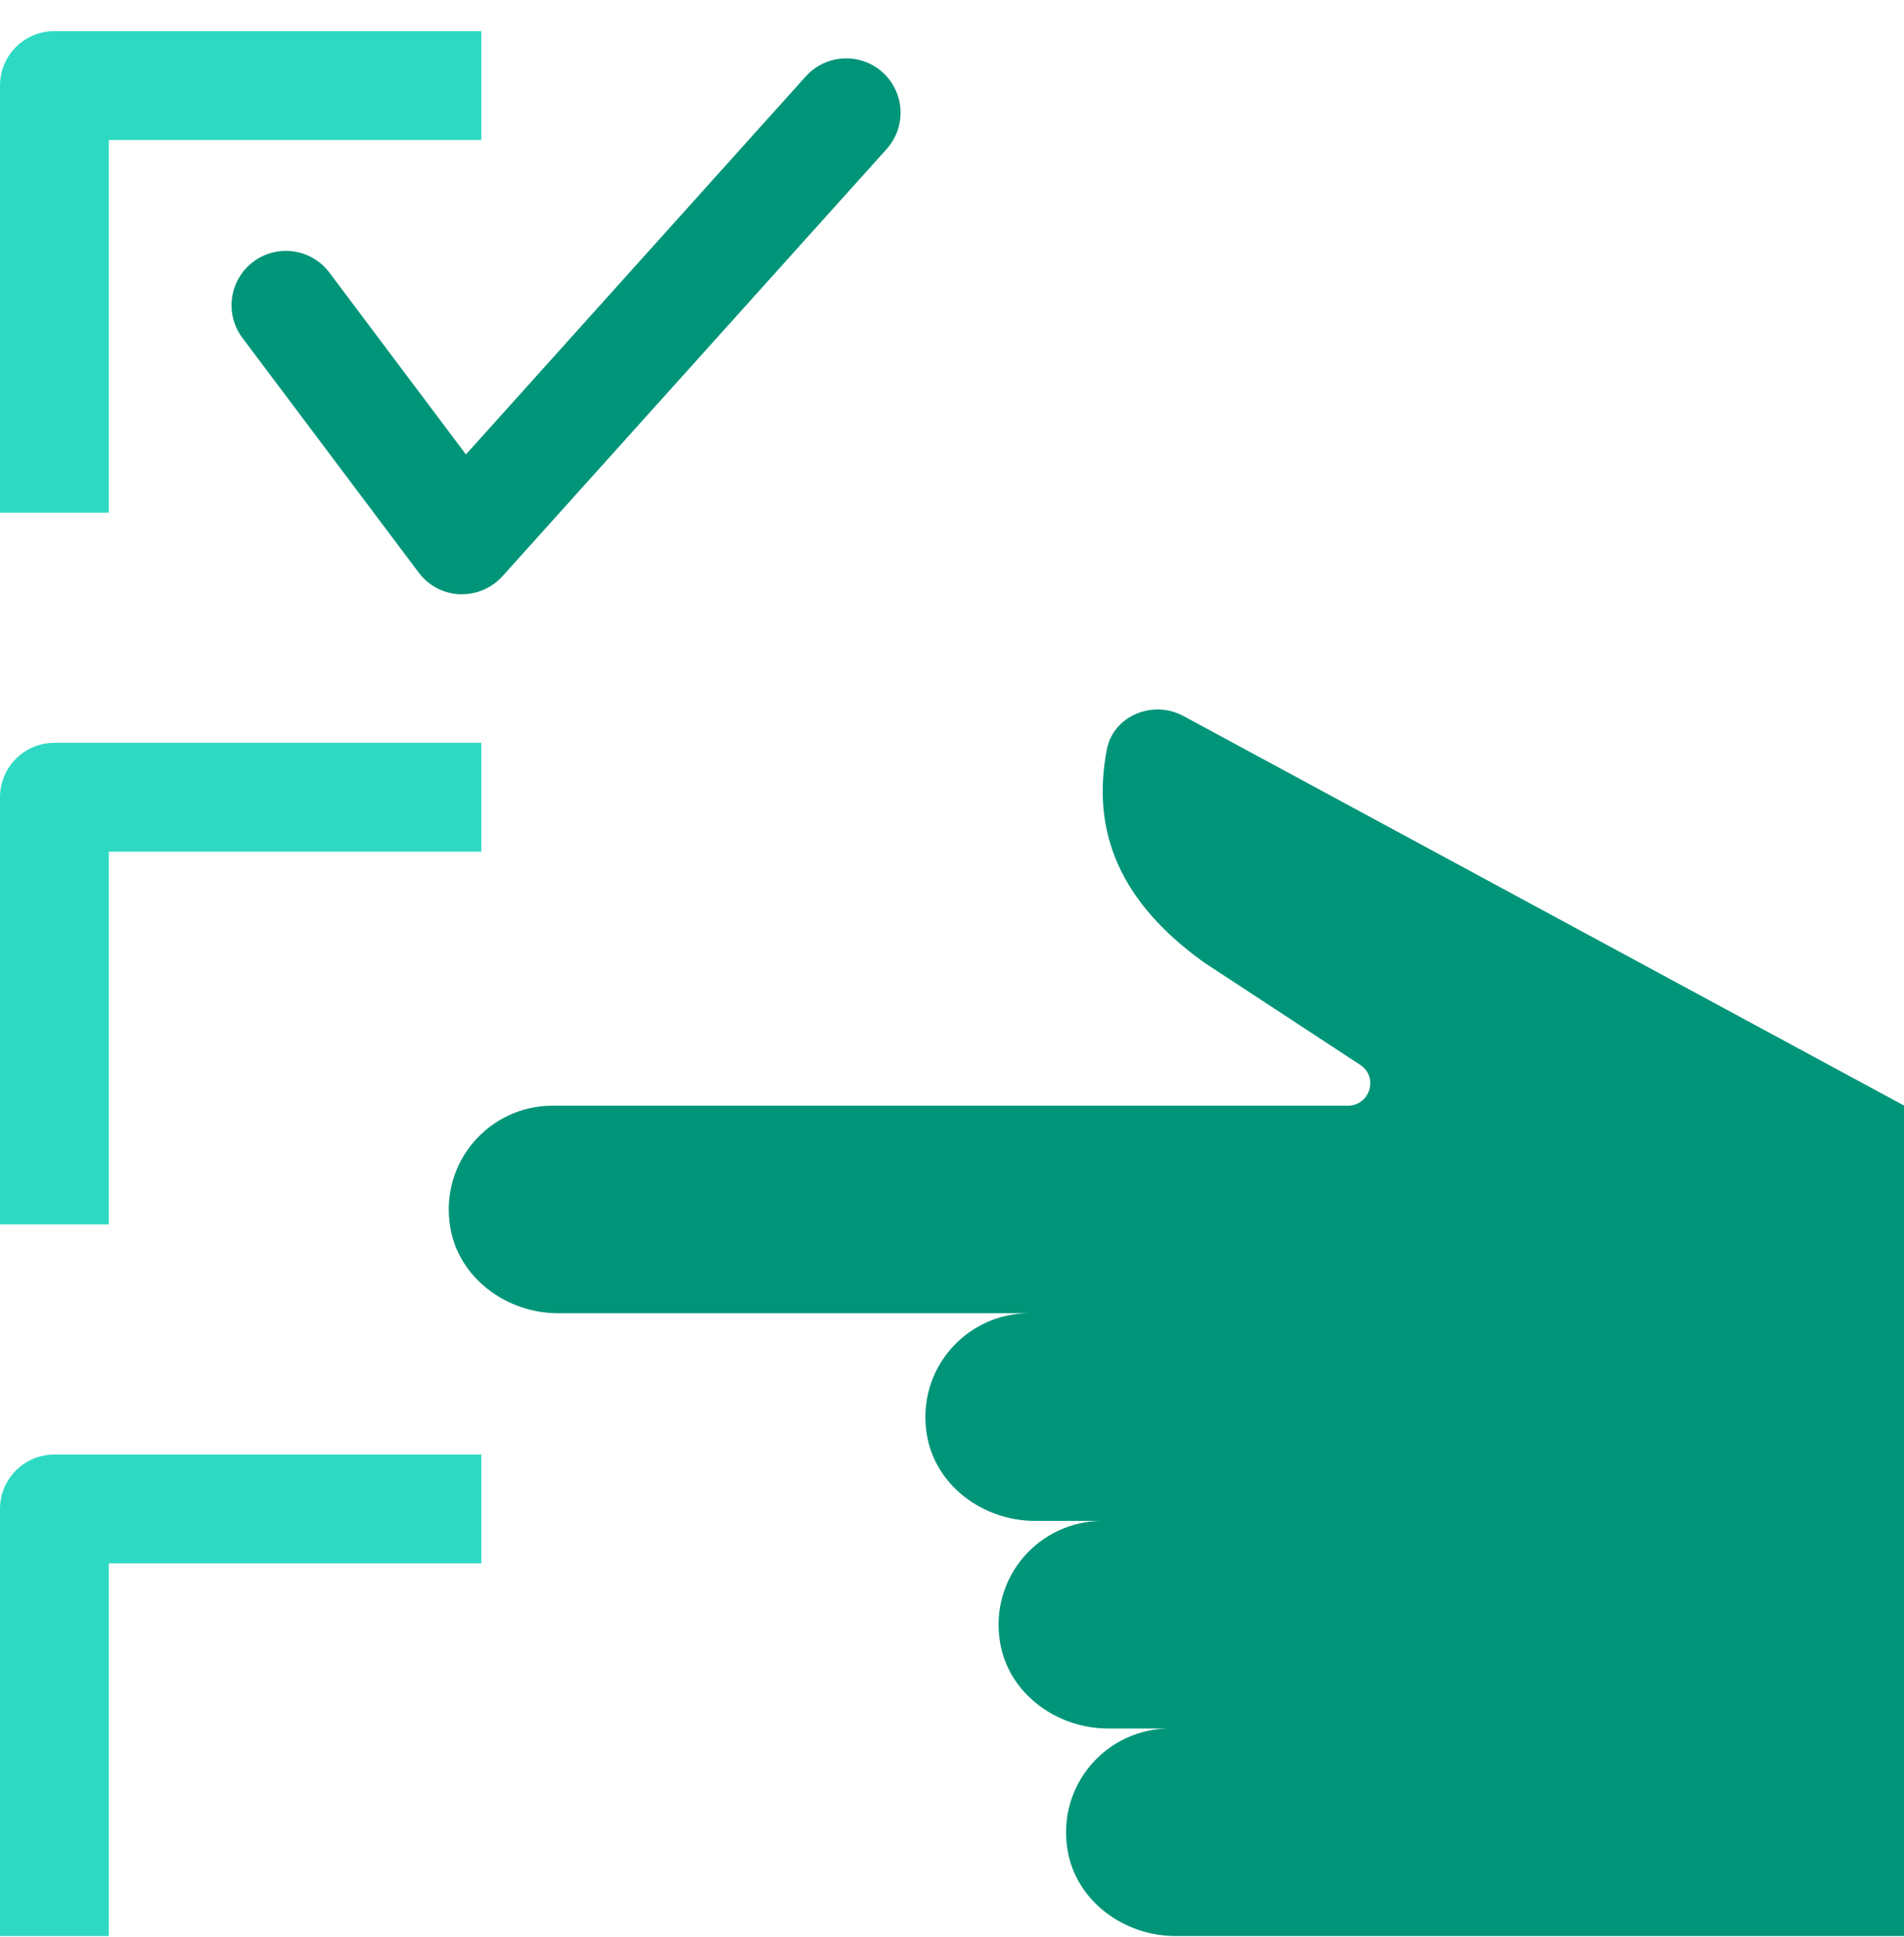
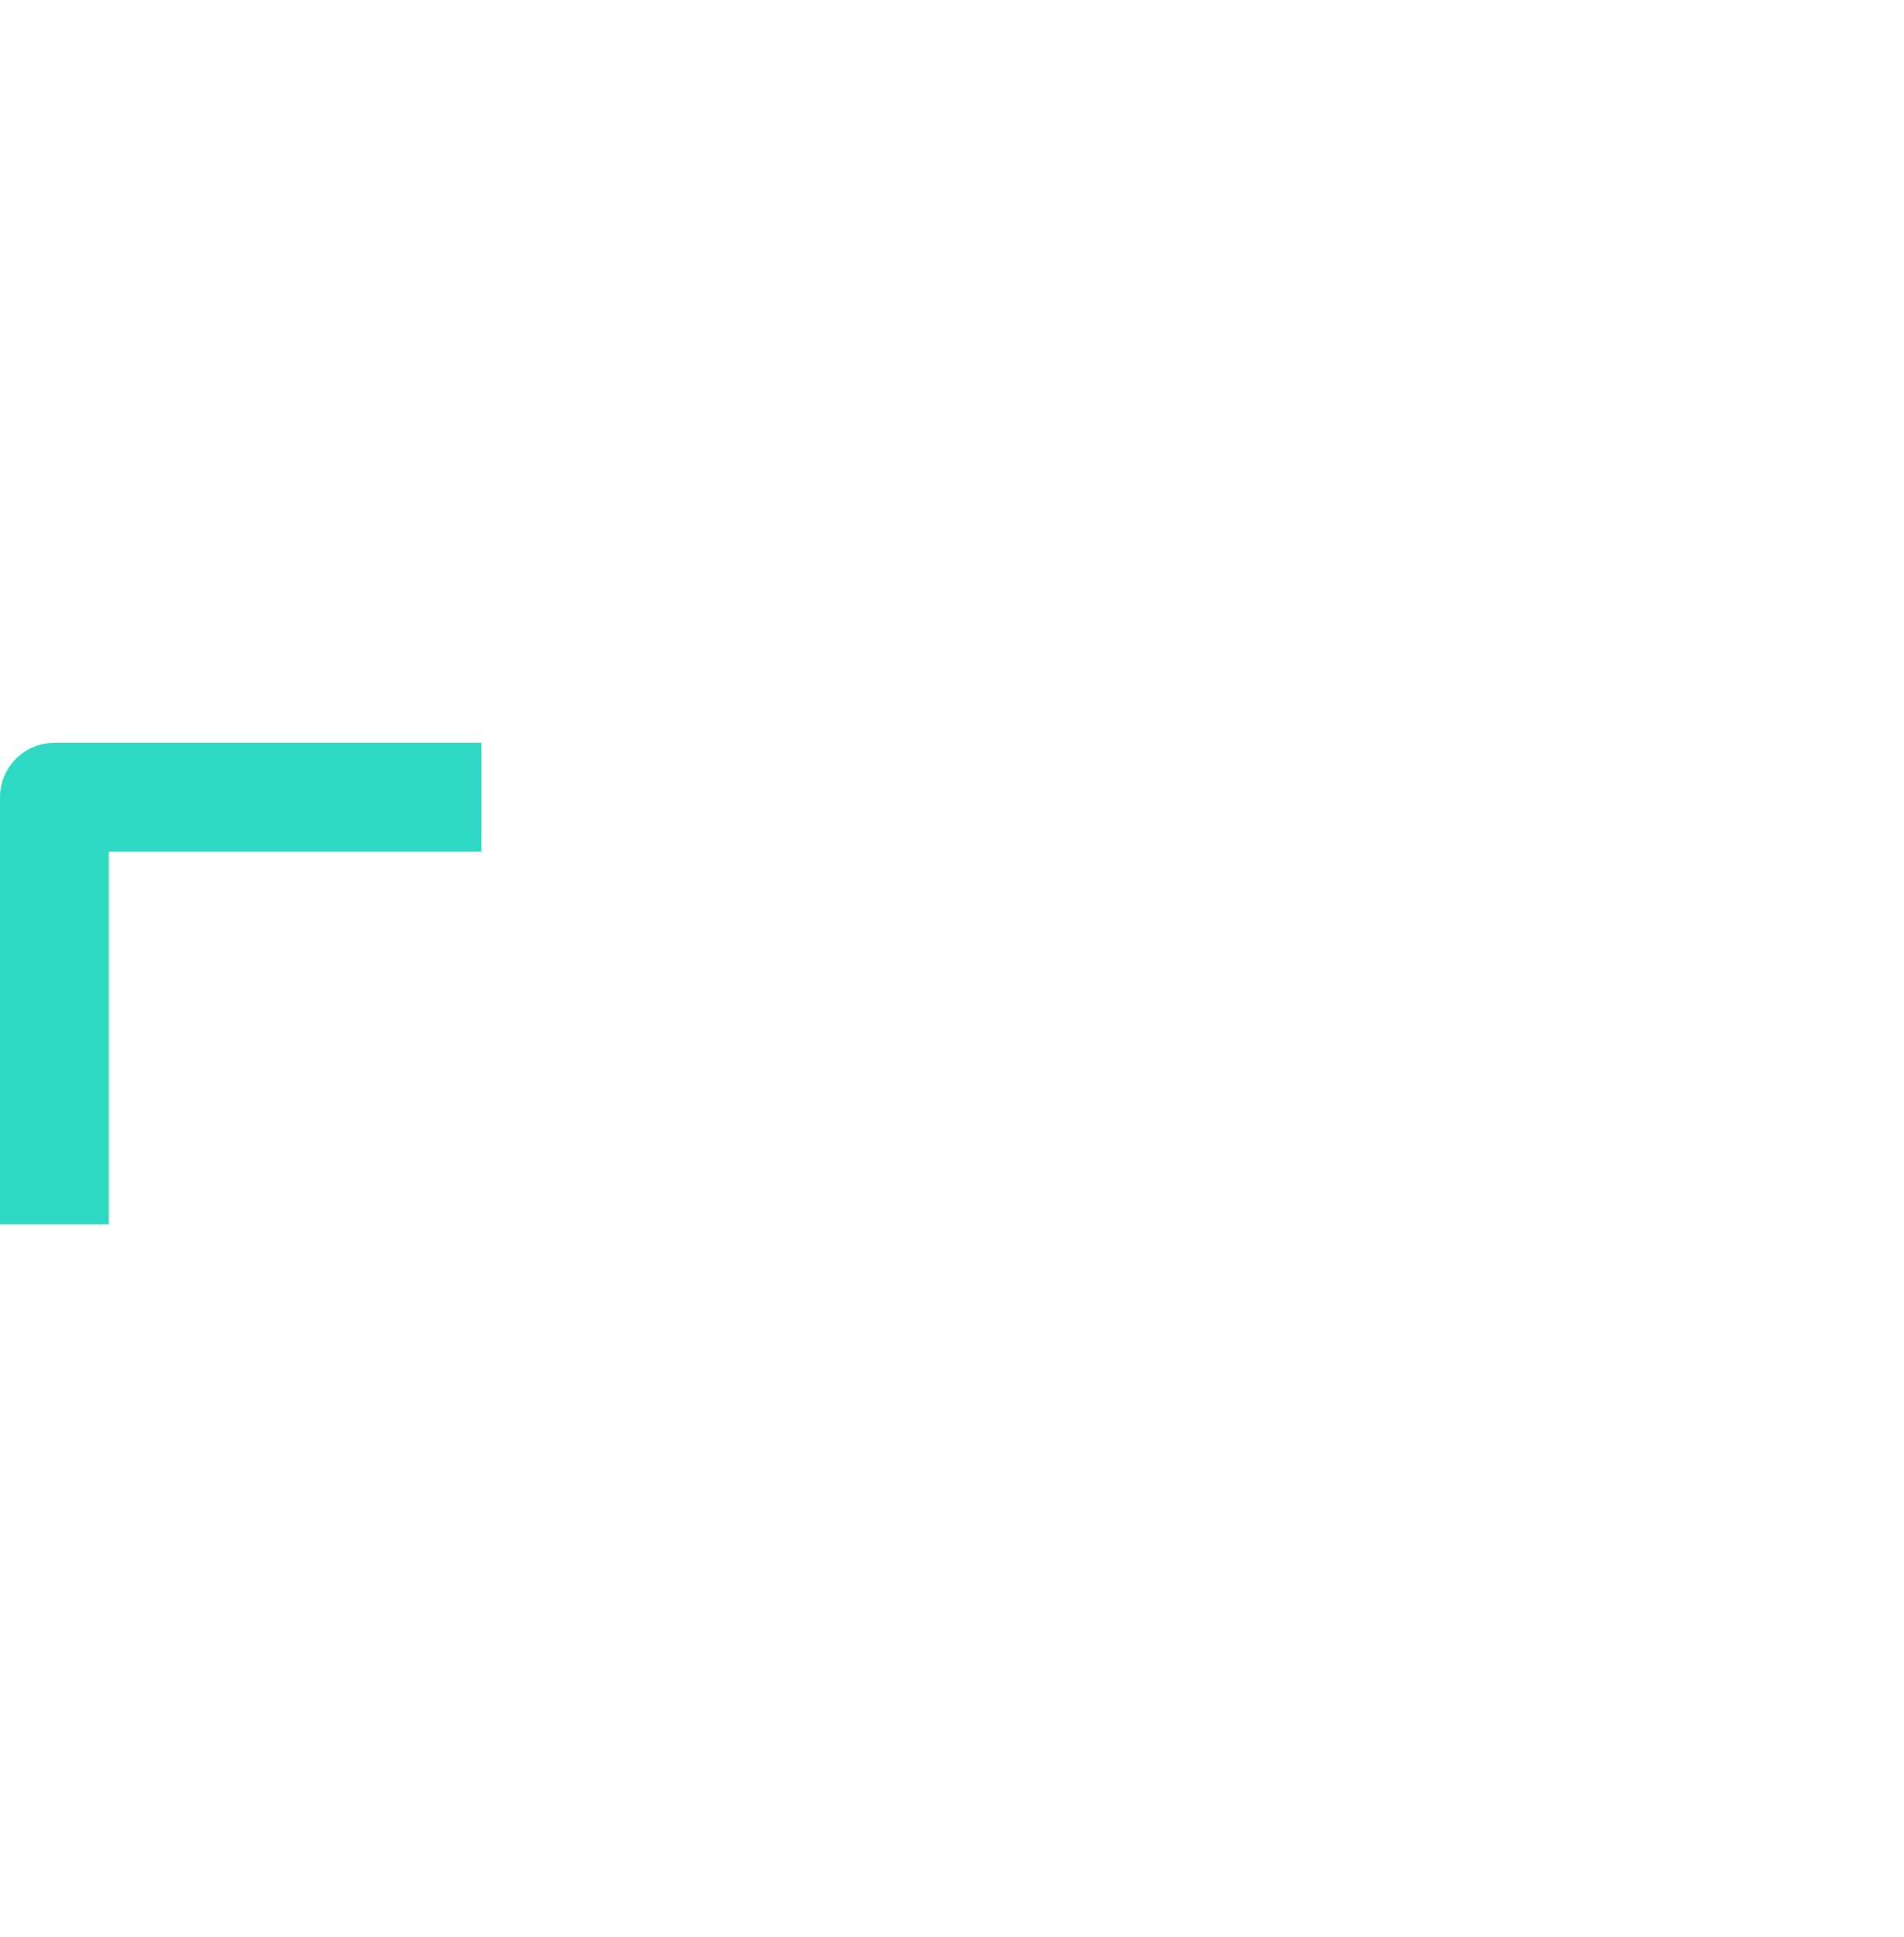
<svg xmlns="http://www.w3.org/2000/svg" width="60" height="61" viewBox="0 0 60 61" fill="none">
  <g id="icons" clip-path="url(#clip0_757_2261)">
-     <path id="Vector" d="M3.428 16.147H0V2.695C0 1.747 0.766 0.981 1.714 0.981H15.167V4.409H3.428V16.149V16.147Z" fill="#2ED9C3" />
-     <path id="Vector_2" d="M14.565 18.718C14.54 18.718 14.514 18.718 14.489 18.718C13.978 18.696 13.502 18.446 13.195 18.035L7.64 10.644C7.072 9.888 7.225 8.812 7.981 8.245C8.737 7.677 9.813 7.83 10.38 8.586L14.683 14.313L25.393 2.405C26.026 1.703 27.109 1.644 27.812 2.277C28.514 2.911 28.573 3.994 27.939 4.696L15.835 18.148C15.508 18.509 15.046 18.716 14.56 18.716L14.565 18.718Z" fill="#009579" />
    <path id="Vector_3" d="M3.428 38.563H0V25.11C0 24.165 0.766 23.396 1.714 23.396H15.167V26.824H3.428V38.565V38.563Z" fill="#2ED9C3" />
-     <path id="Vector_4" d="M3.428 60.978H0V47.526C0 46.58 0.766 45.812 1.714 45.812H15.167V49.24H3.428V60.981V60.978Z" fill="#2ED9C3" />
-     <path id="Subtract" d="M60 60.978H37.043C35.413 60.978 33.902 59.868 33.639 58.26C33.306 56.212 34.877 54.441 36.864 54.441H34.919C33.288 54.441 31.776 53.331 31.513 51.723C31.176 49.675 32.751 47.902 34.737 47.902H32.613C30.982 47.902 29.47 46.792 29.207 45.183C28.87 43.135 30.445 41.362 32.431 41.362H17.591C15.96 41.362 14.45 40.252 14.187 38.644C13.851 36.596 15.425 34.825 17.412 34.825H42.48C43.163 34.82 43.441 33.941 42.881 33.551L37.935 30.309C35.29 28.409 34.381 26.198 34.88 23.605C35.084 22.542 36.329 22.034 37.284 22.547L60.005 34.823V60.978H60Z" fill="#009579" />
  </g>
  <defs>
    <clipPath id="clip0_757_2261">
      <rect width="60" height="60" fill="white" transform="translate(0 0.981)" />
    </clipPath>
  </defs>
</svg>